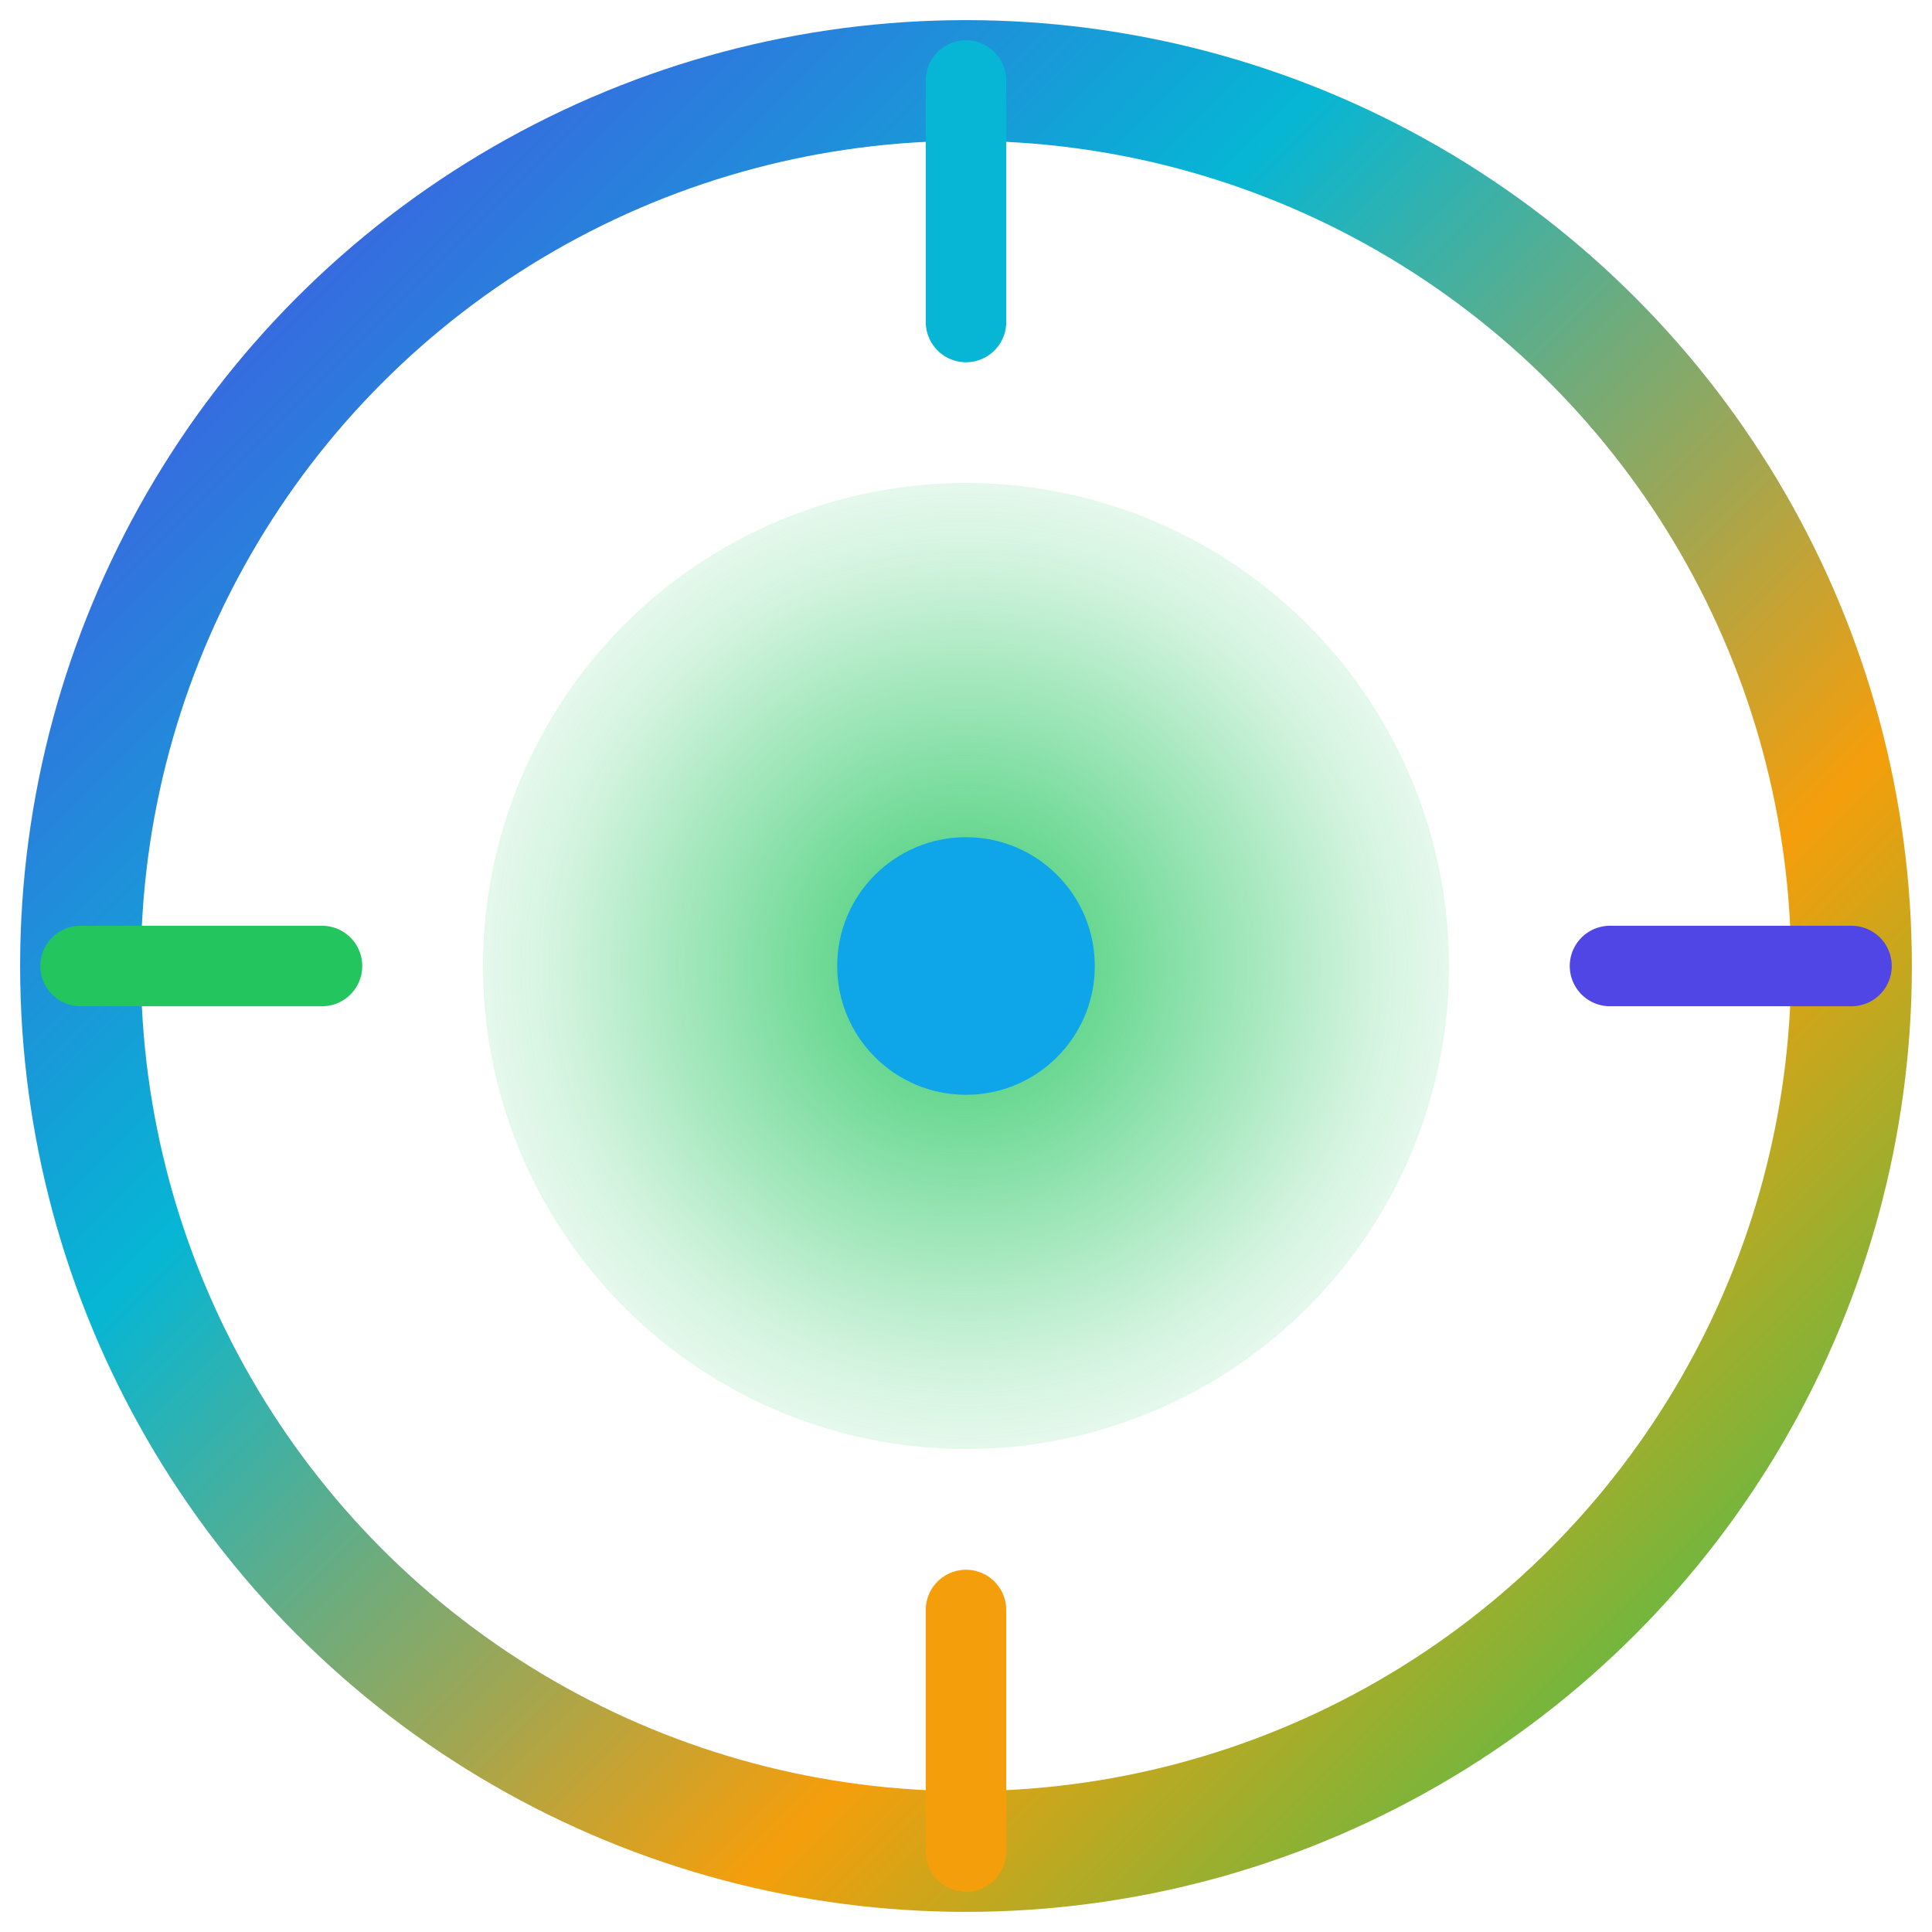
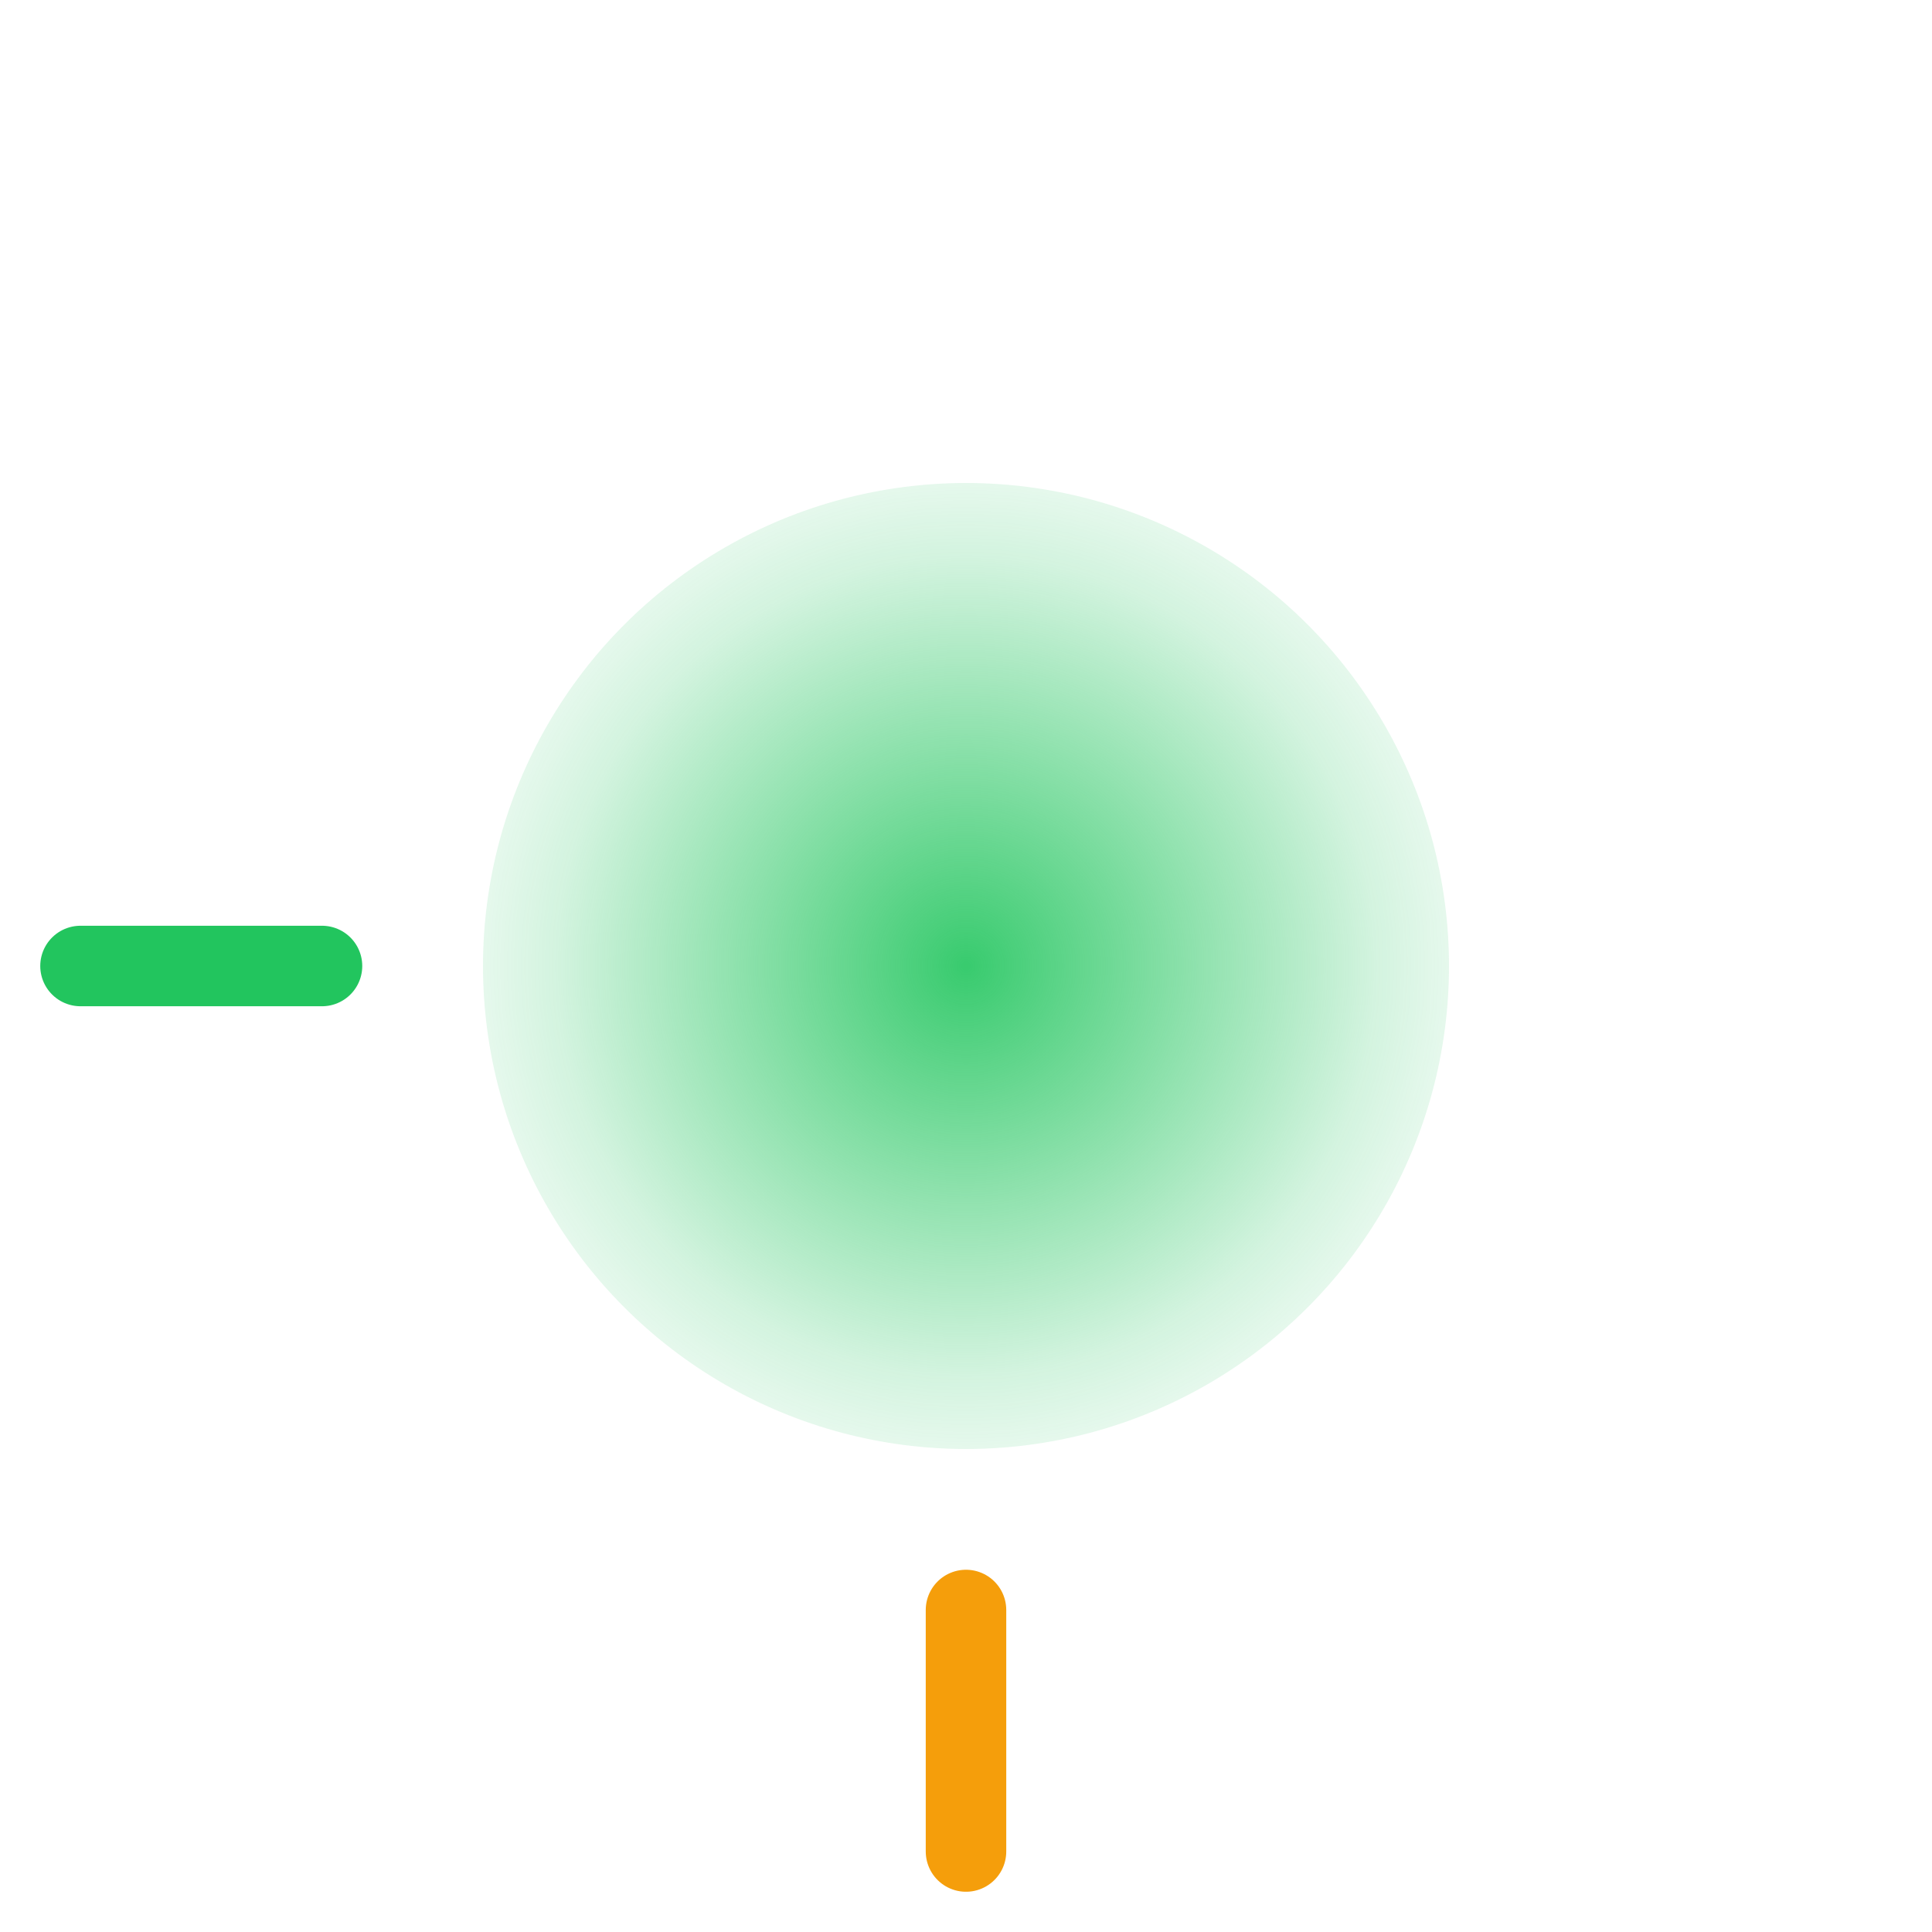
<svg xmlns="http://www.w3.org/2000/svg" viewBox="0 0 48 48" width="48" height="48" role="img" aria-label="Orient Insight Systems icon">
  <defs>
    <linearGradient id="ringGrad" x1="0%" y1="0%" x2="100%" y2="100%">
      <stop offset="0%" stop-color="#4f46e5" />
      <stop offset="35%" stop-color="#06b6d4" />
      <stop offset="70%" stop-color="#f59e0b" />
      <stop offset="100%" stop-color="#22c55e" />
    </linearGradient>
    <radialGradient id="coreGrad" cx="50%" cy="50%" r="60%">
      <stop offset="0%" stop-color="#22c55e" stop-opacity="0.9" />
      <stop offset="70%" stop-color="#22c55e" stop-opacity="0.2" />
      <stop offset="100%" stop-color="#22c55e" stop-opacity="0" />
    </radialGradient>
  </defs>
-   <circle cx="24" cy="24" r="22" fill="none" stroke="url(#ringGrad)" stroke-width="3" />
  <circle cx="24" cy="24" r="12" fill="url(#coreGrad)" />
  <g stroke-width="2" stroke-linecap="round">
-     <line x1="24" y1="2" x2="24" y2="8" stroke="#06b6d4" />
    <line x1="24" y1="40" x2="24" y2="46" stroke="#f59e0b" />
    <line x1="2" y1="24" x2="8" y2="24" stroke="#22c55e" />
-     <line x1="40" y1="24" x2="46" y2="24" stroke="#4f46e5" />
  </g>
-   <circle cx="24" cy="24" r="3.2" fill="#0ea5e9" />
</svg>